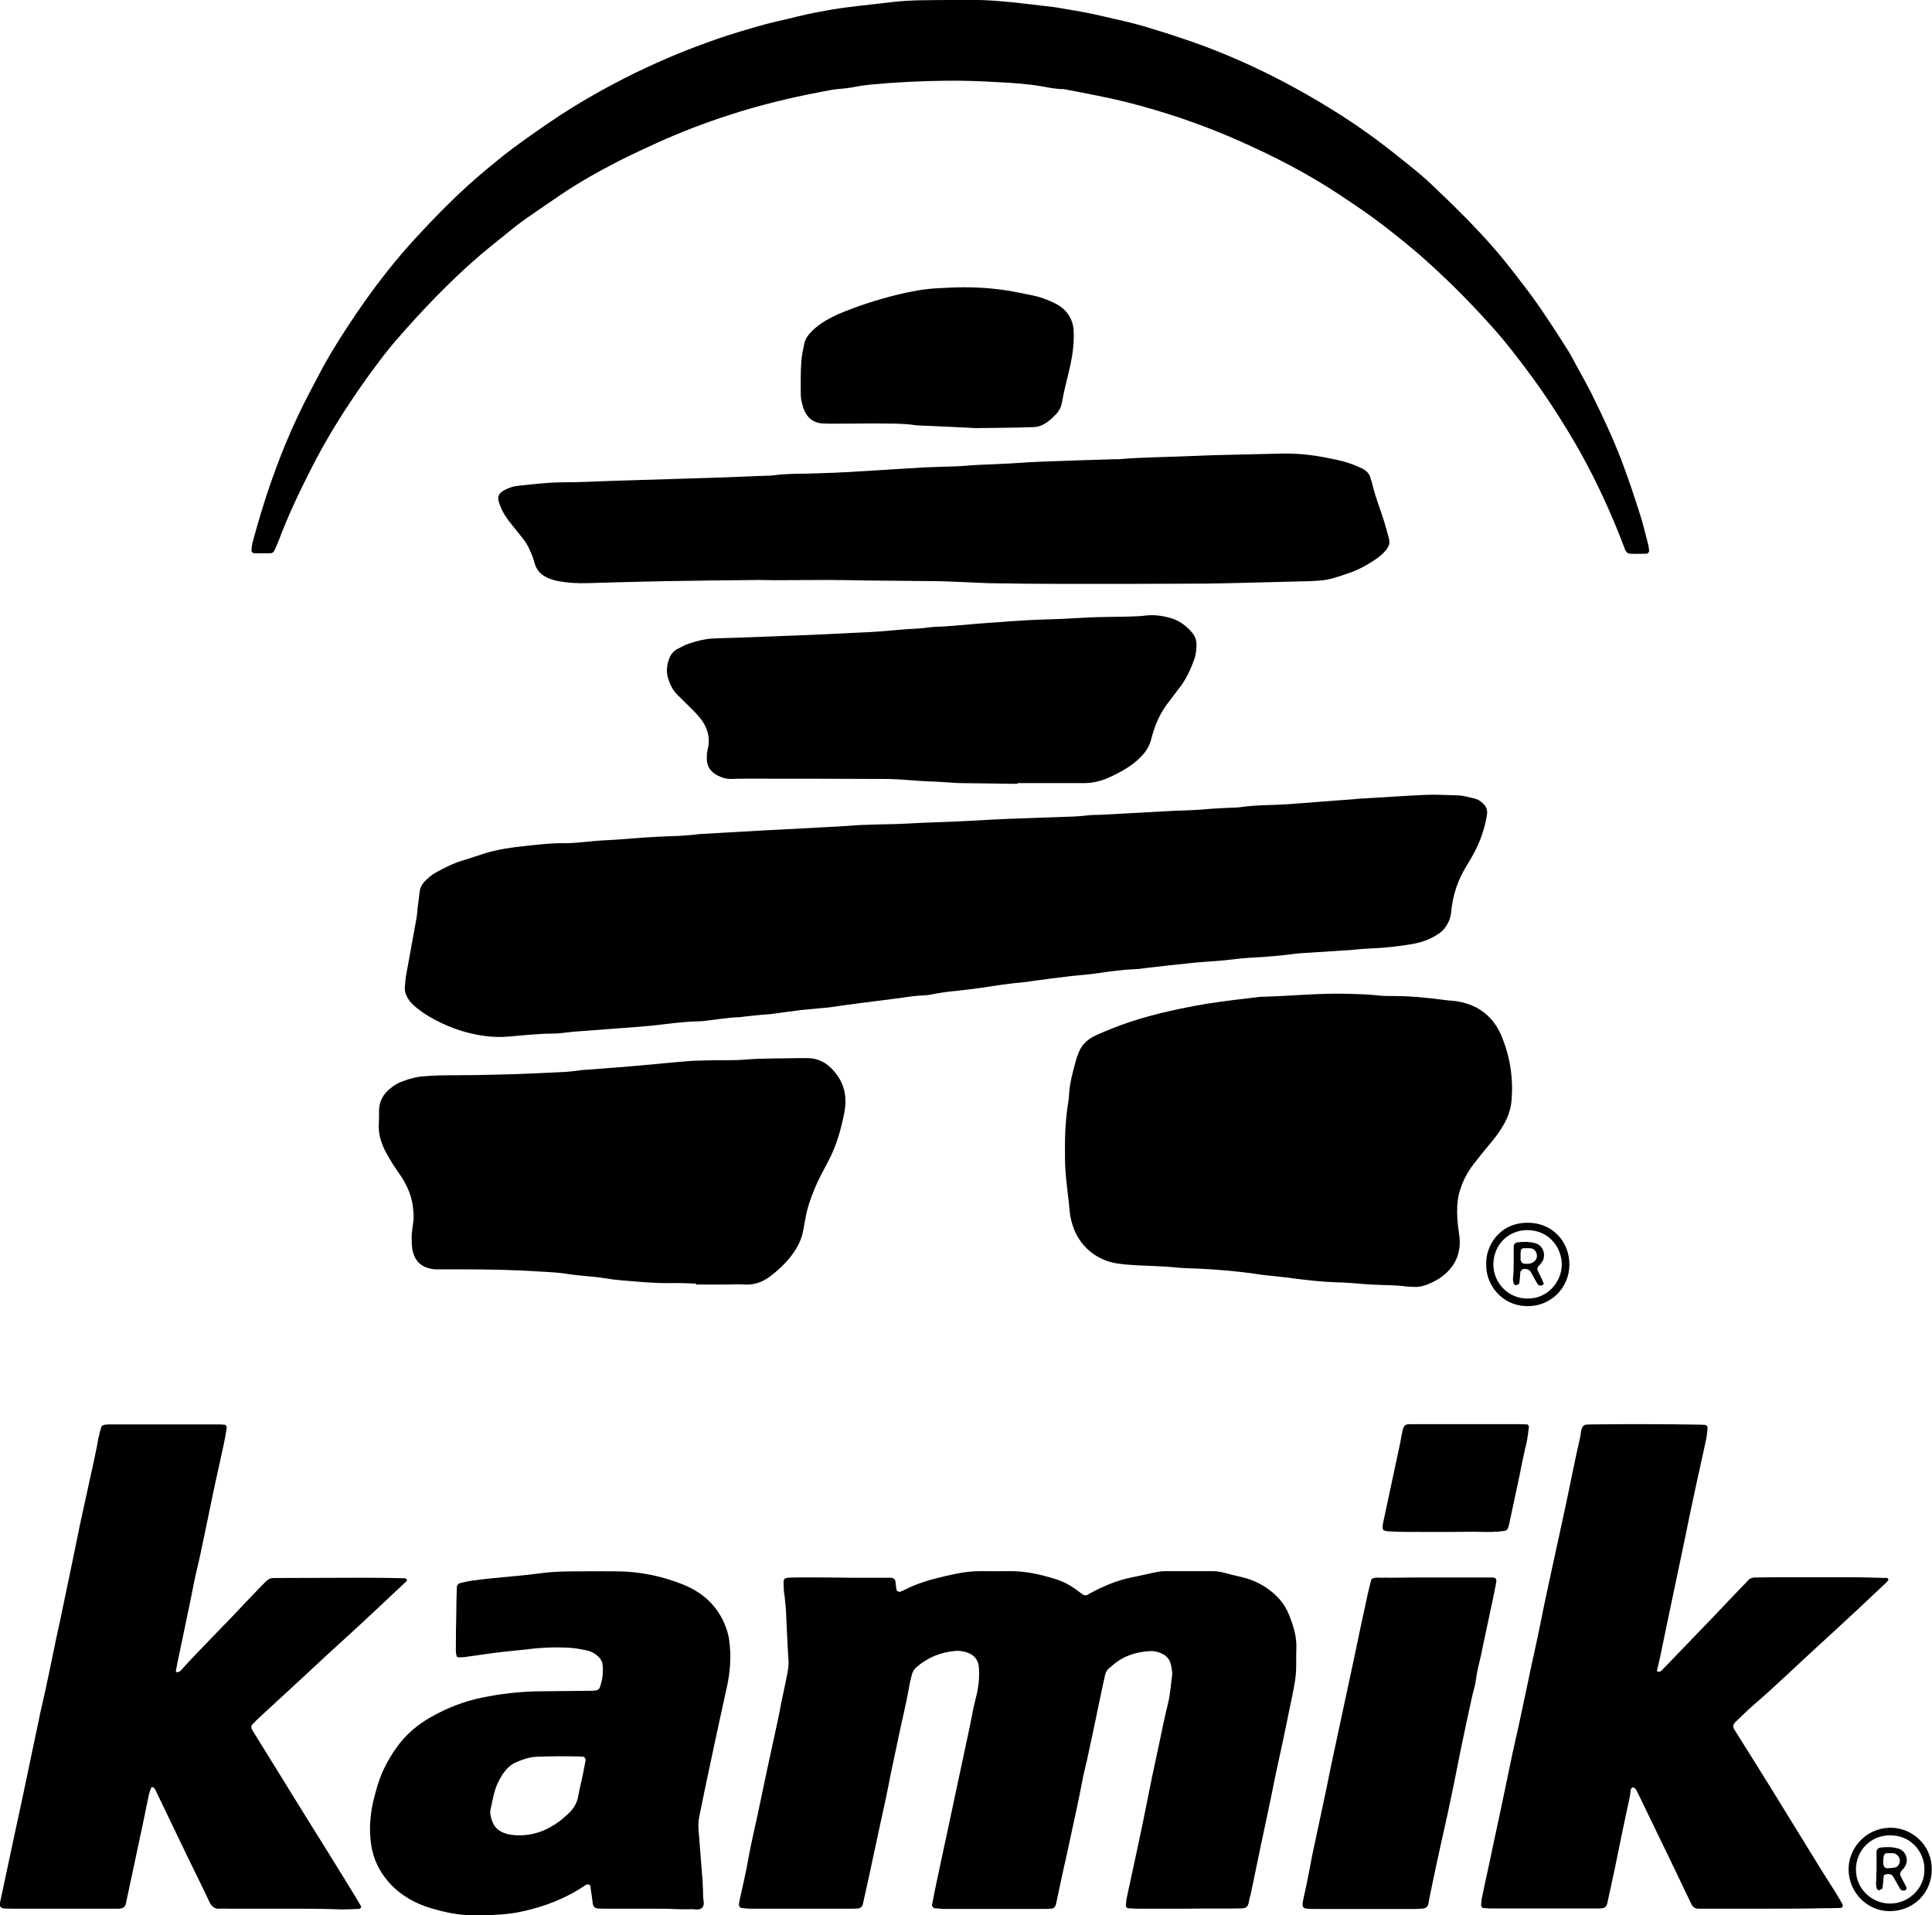
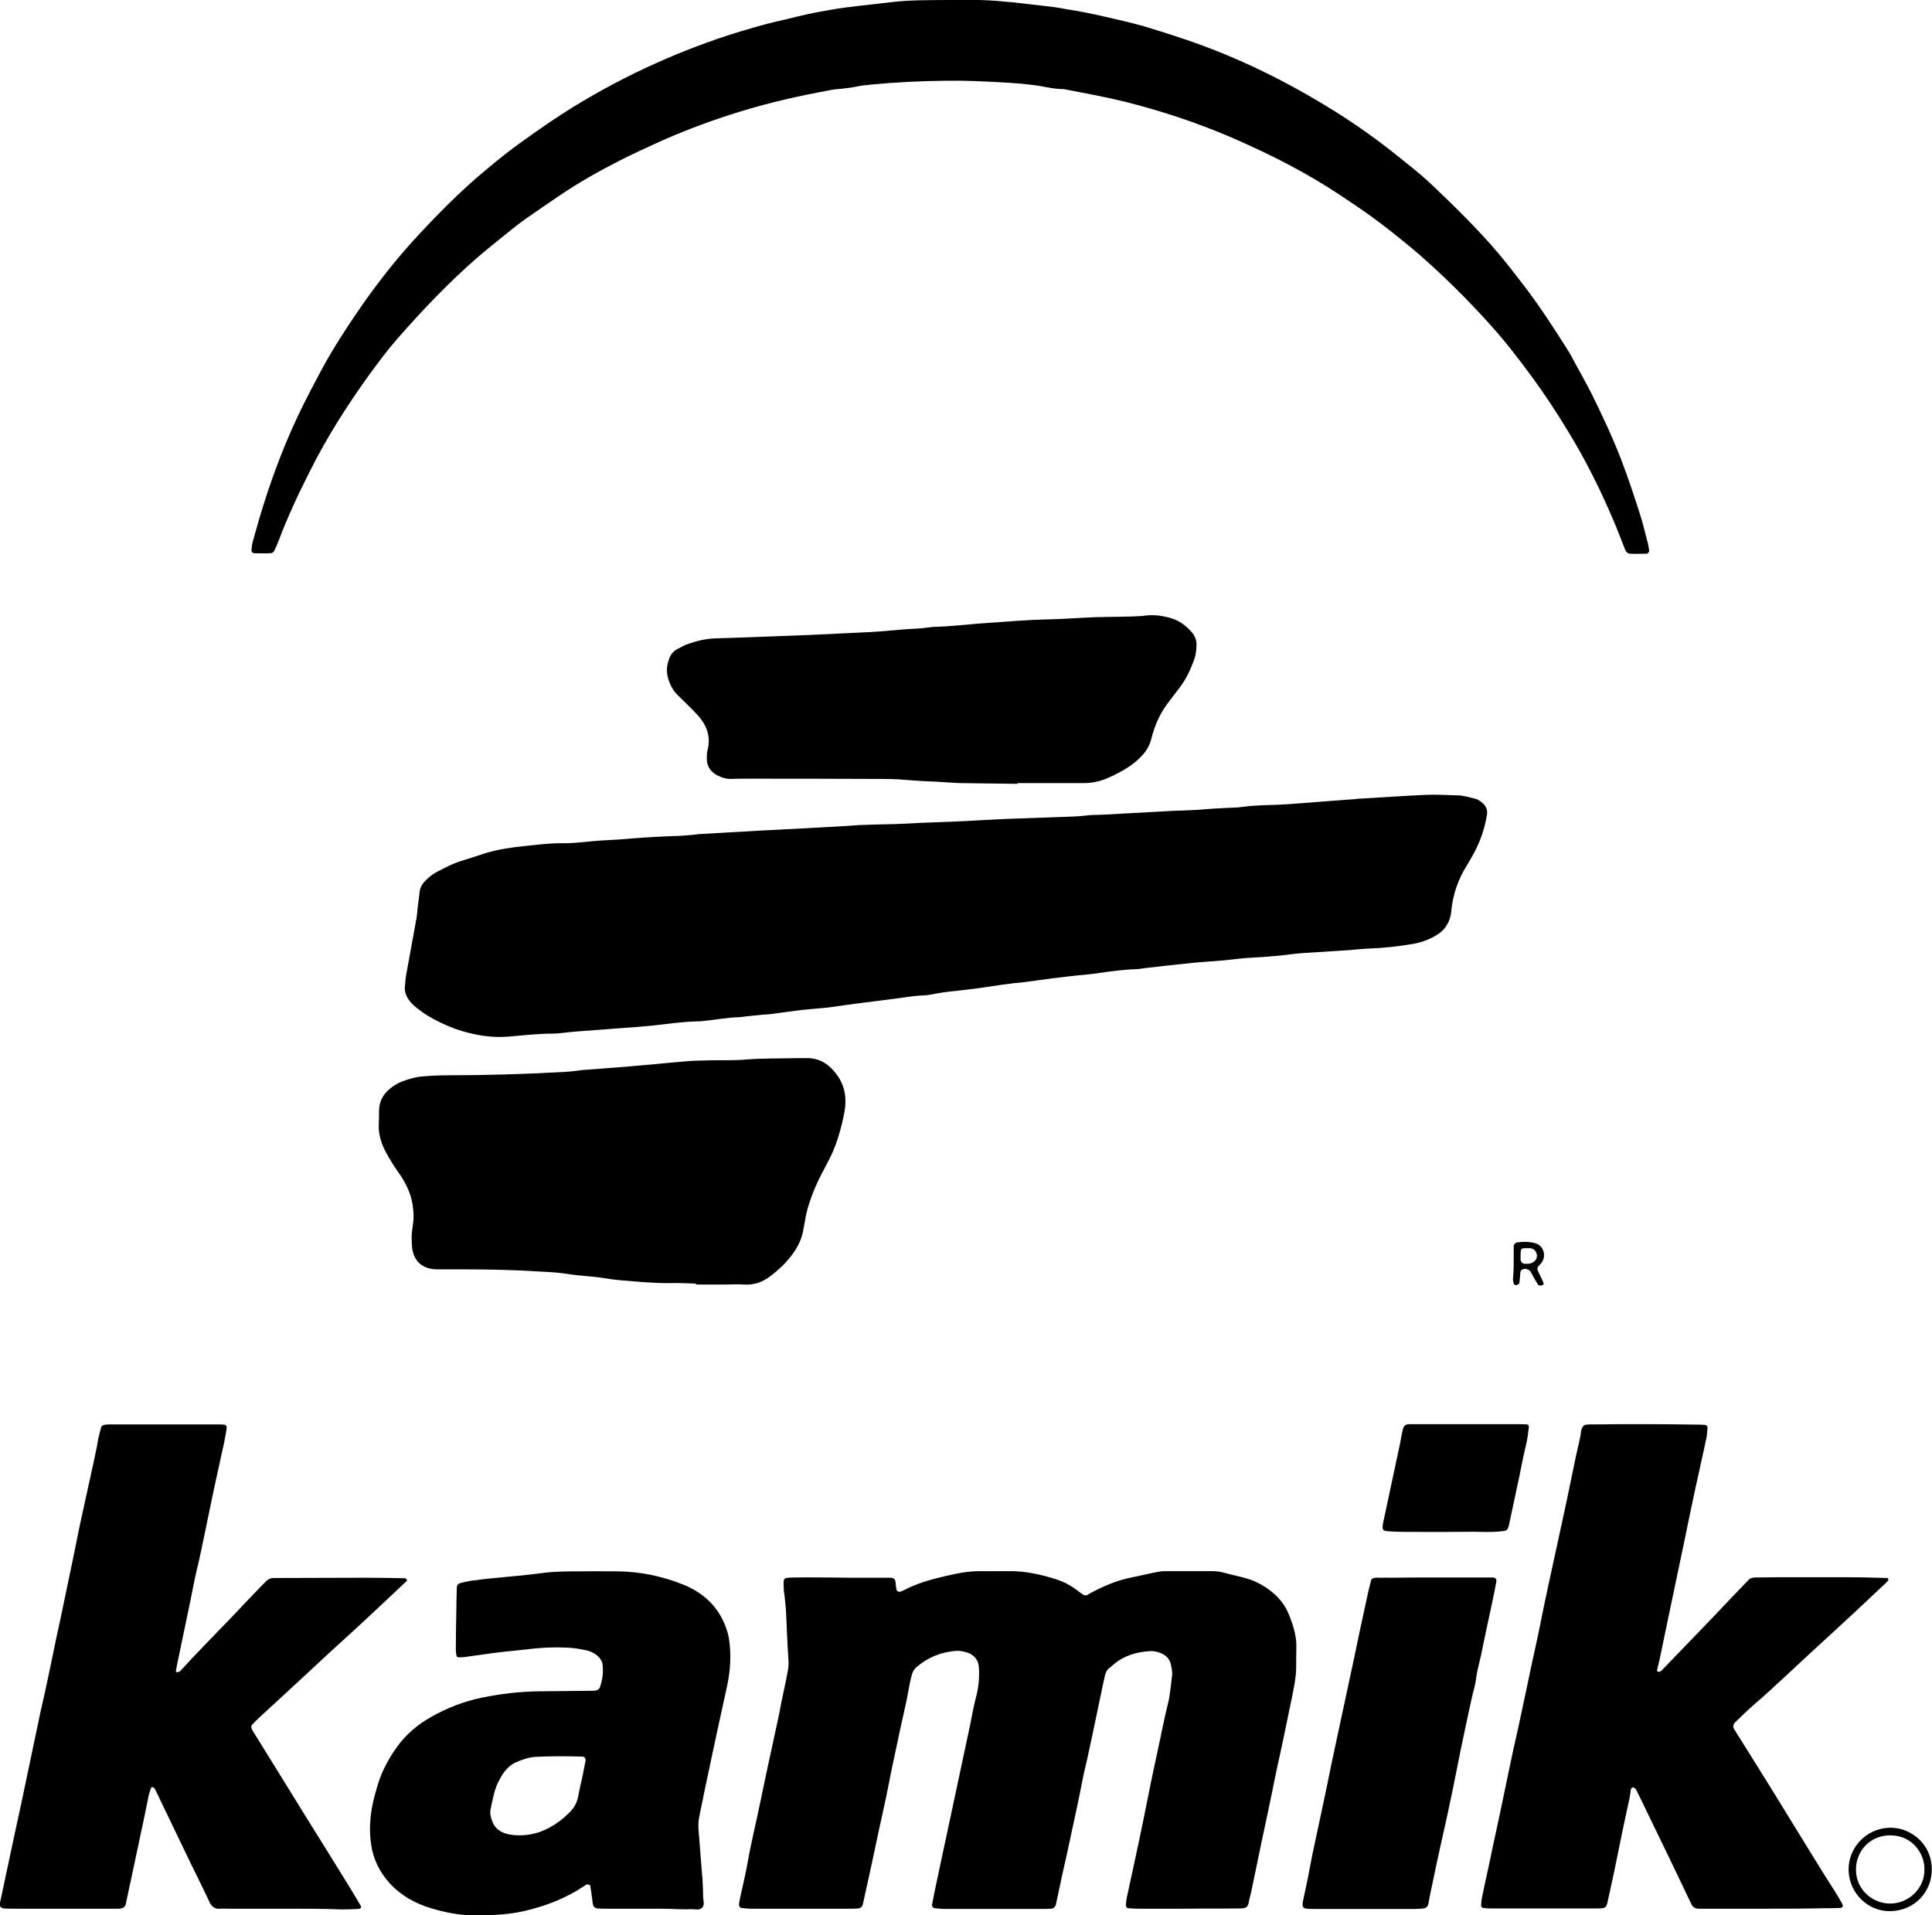
<svg xmlns="http://www.w3.org/2000/svg" version="1.1" id="Ebene_1" x="0px" y="0px" viewBox="0 0 787.5 780.6" style="enable-background:new 0 0 787.5 780.6;" xml:space="preserve">
  <g>
    <path d="M165.1,401.5c0.1-1.3,0.2-2.6,0.4-3.8c1.4-7.9,2.9-15.7,4.3-23.6c0.2-1.3,0.3-2.5,0.4-3.8c0.3-2.4,0.6-4.8,0.9-7.1   c0.2-1.5,0.9-2.7,1.9-3.8c1.4-1.5,3-2.9,4.9-3.9c3.4-1.8,6.8-3.6,10.5-4.7c3.4-1,6.7-2.2,10-3.2c4.9-1.4,10-2.2,15.1-2.7   c5.6-0.6,11.1-1.3,16.7-1.2c5,0,9.9-0.8,14.8-1.1c4.5-0.2,8.9-0.5,13.4-0.9c6.2-0.5,12.4-0.8,18.7-1c1.8-0.1,3.5-0.3,5.3-0.4   c0.8-0.1,1.6-0.2,2.4-0.3c8.1-0.5,16.3-0.9,24.4-1.4c6.4-0.3,12.8-0.7,19.2-1c4.3-0.2,8.6-0.5,12.9-0.7c3-0.2,6.1-0.4,9.1-0.6   c4.8-0.2,9.6-0.3,14.4-0.4c3.5-0.1,7-0.3,10.5-0.5c4.5-0.2,9-0.3,13.4-0.5c7.2-0.3,14.4-0.8,21.6-1.1c7.5-0.3,15-0.5,22.5-0.8   c3.4-0.1,6.7-0.2,10.1-0.6c2.1-0.3,4.2-0.2,6.2-0.3c9.1-0.5,18.2-1,27.3-1.5c3.2-0.2,6.4-0.2,9.6-0.4c2.9-0.1,5.7-0.4,8.6-0.6   c1.9-0.1,3.8-0.2,5.7-0.3c2.1-0.1,4.2-0.1,6.2-0.4c4.9-0.7,9.9-0.7,14.8-0.9c2.6-0.1,5.1-0.3,7.7-0.5c4.8-0.4,9.6-0.7,14.3-1.1   c2.7-0.2,5.4-0.4,8.1-0.6c0.6,0,1.3-0.1,1.9-0.2c9.3-0.5,18.5-1.2,27.8-1.6c4.3-0.2,8.6,0.1,12.9,0.2c2.4,0,4.7,0.8,7.1,1.3   c1.3,0.3,2.3,1,3.3,1.9c1.4,1.3,2,2.8,1.7,4.7c-0.9,5.6-2.7,10.8-5.4,15.8c-0.9,1.7-1.9,3.4-2.9,5c-3.6,5.8-5.7,12.1-6.3,18.9   c-0.2,2.1-0.9,4-2.1,5.8c-0.8,1.2-1.8,2.2-3,3c-3.1,2.1-6.5,3.4-10.2,4.1c-5.8,1-11.7,1.7-17.6,1.9c-2.2,0.1-4.5,0.3-6.7,0.5   c-0.8,0.1-1.6,0.2-2.4,0.2c-6.2,0.4-12.4,0.8-18.7,1.2c-3,0.2-6,0.7-9.1,1c-2.4,0.2-4.8,0.4-7.2,0.6c-3.8,0.2-7.6,0.4-11.5,0.9   c-5.4,0.7-10.8,0.9-16.2,1.4c-6.7,0.7-13.3,1.4-20,2.2c-1.1,0.1-2.2,0.4-3.3,0.4c-5.4,0.2-10.8,0.9-16.2,1.7   c-3.9,0.6-7.9,0.8-11.9,1.3c-4.4,0.5-8.9,1.1-13.3,1.7c-1.4,0.2-2.8,0.4-4.3,0.6c-5.9,0.5-11.7,1.4-17.6,2.3   c-3.5,0.5-7,0.9-10.5,1.3c-3.7,0.3-7.3,0.9-10.9,1.6c-0.6,0.1-1.3,0.2-1.9,0.2c-3.4,0.1-6.7,0.6-10,1.1c-5.2,0.7-10.5,1.3-15.7,2   c-4.1,0.5-8.2,1.1-12.4,1.7c-1.3,0.2-2.5,0.3-3.8,0.4c-2.9,0.3-5.7,0.5-8.6,0.8c-4,0.5-7.9,1.1-11.9,1.6c-1.3,0.2-2.6,0.2-3.8,0.3   c-2.2,0.2-4.5,0.5-6.7,0.7c-0.8,0.1-1.6,0.2-2.4,0.3c-4.8,0.1-9.5,1-14.3,1.5c-0.8,0.1-1.6,0.2-2.4,0.2c-6.6,0.1-13.1,1.1-19.6,1.8   c-4.6,0.4-9.2,0.8-13.9,1.1c-5.7,0.4-11.5,0.9-17.2,1.3c-1,0.1-1.9,0.2-2.9,0.3c-1.9,0.2-3.8,0.5-5.7,0.5c-6.1,0-12.1,0.7-18.2,1.2   c-3.2,0.3-6.4,0.2-9.6-0.2c-8.4-1.1-16.1-3.9-23.3-8.2c-1.5-0.9-2.9-1.9-4.3-3c-0.9-0.7-1.7-1.4-2.5-2.2   C165.9,406.8,164.6,404.5,165.1,401.5z" />
    <path d="M483.2,778c-6.4,0-12.8,0-19.2,0c-1.4,0-2.9-0.1-4.3-0.2c-0.3,0-0.8-0.7-0.8-1c0.1-1.3,0.2-2.5,0.5-3.8   c2.2-10.3,4.5-20.6,6.6-30.9c1.2-5.8,2.3-11.6,3.5-17.4c0.9-4.2,1.8-8.4,2.7-12.6c1.3-5.9,2.4-11.9,3.9-17.8   c0.9-3.6,1.1-7.3,1.6-10.9c0.3-1.6-0.1-3.2-0.4-4.8c-0.5-2.4-2-3.9-4.2-4.8c-1.3-0.5-2.7-0.9-4.2-0.8c-5.7,0.3-11,1.9-15.4,5.8   c-0.4,0.3-0.7,0.7-1.1,0.9c-1.1,0.8-1.7,1.9-2,3.2c-0.8,3.6-1.6,7.2-2.3,10.8c-0.3,1.2-0.5,2.5-0.8,3.8c-1.4,6.7-2.8,13.4-4.3,20.2   c-0.6,2.7-1.3,5.3-1.8,8c-1.4,7.5-3.1,15-4.7,22.5c-1.1,5.3-2.3,10.6-3.5,15.9c-0.8,3.6-1.5,7.2-2.3,10.8c-0.1,0.5-0.2,0.9-0.3,1.4   c-0.3,1-1,1.7-2,1.7c-1.3,0.1-2.6,0.1-3.8,0.1c-6.6,0-13.1,0-19.7,0c-6.6,0-13.1,0-19.7,0c-1.4,0-2.9-0.2-4.3-0.3   c-0.5,0-1.1-0.9-1-1.4c0.7-3.8,1.5-7.5,2.3-11.3c1.2-5.8,2.5-11.6,3.7-17.3c0.4-2,0.9-4.1,1.3-6.1c1.4-6.6,2.8-13.1,4.2-19.7   c1.1-5,2.1-10,3.2-15c0.7-3.1,1.3-6.3,1.9-9.4c0.4-2,0.9-4.1,1.4-6.1c1-3.9,1.4-7.9,1.1-11.9c-0.2-2.9-1.8-5-4.7-6   c-1.5-0.5-3.1-0.8-4.7-0.7c-6.1,0.5-11.5,2.7-16.1,6.7c-1,0.9-1.6,2-1.9,3.3c-0.5,1.9-0.9,3.7-1.2,5.6c-1.1,6.3-2.7,12.5-4,18.8   c-1.4,6.9-3,13.7-4.3,20.7c-1.1,5.8-2.5,11.6-3.7,17.3c-1.3,6.2-2.7,12.5-4,18.7c-0.9,4.1-1.8,8.1-2.7,12.2c-0.2,1-1,1.6-2,1.7   c-1.1,0.1-2.2,0.1-3.4,0.1c-13.4,0-26.9,0-40.3,0c-1.3,0-2.5-0.2-3.8-0.3c-0.5,0-1.1-0.9-1-1.4c0.1-0.8,0.2-1.6,0.4-2.4   c1.1-5,2.3-10,3.2-15c1.5-8.7,3.7-17.2,5.4-25.8c1.6-7.8,3.3-15.6,5-23.4c1.1-5.3,2.4-10.6,3.3-15.9c0.4-2,0.9-4.1,1.3-6.1   c0.5-2.2,0.9-4.4,1.3-6.6c0.4-1.9,0.4-3.8,0.2-5.7c-0.4-6.1-0.6-12.1-0.9-18.2c-0.1-2.2-0.4-4.5-0.6-6.7c-0.1-0.8-0.3-1.6-0.3-2.4   c-0.2-5.2-0.7-5,4.6-5.1c4.8-0.1,9.6,0,14.4,0c2.9,0,5.8,0.1,8.6,0.1c5.1,0,10.2,0,15.3,0c0.3,0,0.6,0,1,0c0.8,0.1,1.5,0.7,1.6,1.5   c0.1,1.1,0.2,2.2,0.4,3.3c0.1,0.6,0.9,1.1,1.5,0.9c0.4-0.2,0.9-0.3,1.3-0.5c5.4-2.9,11.2-4.5,17.2-5.9c1.4-0.3,2.8-0.6,4.2-0.9   c3.3-0.7,6.6-1.1,10-1.1c3.8,0.1,7.7,0,11.5,0c6.6-0.1,13,1.3,19.3,3.3c2.9,0.9,5.6,2.3,8.1,4.1c0.9,0.7,1.8,1.4,2.7,2   c0.7,0.5,1.4,0.7,2.2,0.2c0.3-0.2,0.6-0.3,0.8-0.5c5.4-2.9,10.9-5.3,16.9-6.5c3.6-0.7,7.2-1.6,10.8-2.3c1.1-0.2,2.2-0.3,3.3-0.3   c6.2,0,12.5,0,18.7,0c1.8,0,3.5,0.2,5.2,0.7c2.9,0.8,5.9,1.4,8.8,2.2c3.1,0.9,6,2.3,8.6,4.1c4,2.8,7.2,6.3,9,11   c1.7,4.3,3.1,8.7,2.9,13.5c-0.1,2.9,0,5.8-0.1,8.6c-0.1,3.7-0.9,7.3-1.6,10.9c-1,5-2.1,10-3.1,15c-1.3,6.4-2.8,12.8-4.1,19.2   c-1.7,8.6-3.6,17.2-5.4,25.8c-1.4,6.7-2.8,13.4-4.2,20.2c-0.2,0.9-0.5,1.8-0.7,2.8c-0.5,3.2-1.1,3.5-4.5,3.5   C498,778,490.6,777.9,483.2,778C483.2,777.9,483.2,778,483.2,778z" />
    <path d="M386.3,0c3.1,0,5.4,0,7.6,0c8-0.2,16,0.6,23.9,1.5c4,0.5,7.9,0.9,11.9,1.4c1.6,0.2,3.1,0.5,4.7,0.8   c5.2,0.8,10.4,1.8,15.5,3c5.6,1.3,11.2,2.5,16.7,4.1c5.7,1.7,11.3,3.5,16.9,5.4c21.5,7.3,41.6,17.3,60.8,29.3   c8.8,5.5,17.3,11.6,25.4,18.1c4.6,3.7,9.3,7.3,13.6,11.4c9.5,9,18.9,18.2,27.4,28.2c3.9,4.6,7.6,9.5,11.3,14.3   c5.9,7.8,11.2,16,16.4,24.2c0.7,1.1,1.4,2.2,2,3.3c2.7,5.1,5.6,10.1,8.2,15.2c4.4,8.9,8.6,17.8,12.2,27.1c3,7.9,5.7,16,8.2,24   c1,3.4,1.8,6.8,2.7,10.2c0.2,0.9,0.4,1.9,0.5,2.8c0.1,0.6-0.5,1.4-1,1.4c-2.2,0-4.5,0.1-6.7,0c-1,0-1.7-0.7-2.1-1.7   c-1.6-4-3.1-8.1-4.8-12c-5.3-12.5-11.4-24.7-18.5-36.3c-4.5-7.4-9.2-14.6-14.3-21.6c-5.6-7.6-11.3-15.1-17.7-22.1   c-8.9-9.9-18.3-19.2-28.3-28c-5-4.3-10.1-8.4-15.3-12.4c-5.6-4.3-11.4-8.2-17.3-12.1c-13.2-8.8-27.3-16-41.8-22.4   c-10.9-4.8-21.9-8.8-33.3-12.2c-8-2.4-16-4.4-24.2-6c-3.9-0.8-7.8-1.5-11.8-2.3c-0.6-0.1-1.3-0.3-1.9-0.3c-2.9,0-5.7-0.6-8.5-1.1   c-5.8-1-11.8-1.4-17.7-1.7c-7-0.4-14.1-0.7-21.1-0.6c-10.4,0.1-20.8,0.6-31.1,1.6c-1.9,0.2-3.8,0.4-5.7,0.8c-2.5,0.5-5,0.8-7.6,1   c-2.4,0.2-4.7,0.8-7.1,1.2c-12.6,2.4-25,5.4-37.2,9.4c-9.9,3.2-19.6,6.9-29.1,11.2c-5.2,2.4-10.5,4.8-15.6,7.4   c-8.4,4.3-16.6,8.9-24.4,14.2c-4.5,3.1-9,6.1-13.4,9.2c-3,2.1-5.9,4.4-8.7,6.7c-3.7,3-7.5,6-11.1,9.1c-12,10.4-22.9,21.9-33.3,33.8   c-4,4.6-7.6,9.5-11.2,14.4c-9,12.5-17.2,25.4-24.1,39.2c-4.6,9.1-9,18.4-12.6,28c-0.6,1.5-1.2,3-1.9,4.4c-0.3,0.6-0.9,1-1.5,1   c-2.2,0.1-4.5,0-6.7,0c-0.6,0-1.2-0.7-1.1-1.3c0.1-1.1,0.2-2.2,0.5-3.3c1.9-6.9,3.9-13.8,6.2-20.7c2.2-6.5,4.6-13,7.2-19.3   c3.1-7.5,6.6-14.9,10.4-22.1c2.7-5.1,5.3-10.2,8.3-15.2c4.2-7,8.7-13.8,13.4-20.5c6.3-8.9,13-17.4,20.4-25.5   C178,87.7,187.5,78,198,69.3c5-4.2,10.1-8.3,15.5-12.1c6.6-4.7,13.3-9.4,20.3-13.7c10.8-6.6,21.9-12.5,33.5-17.7   c5.3-2.4,10.6-4.6,15.9-6.6c6.3-2.4,12.6-4.6,19-6.5c3.4-1,6.7-2,10.1-2.9c2.8-0.7,5.6-1.4,8.4-2c2.8-0.7,5.6-1.4,8.4-2   c3.1-0.7,6.3-1.2,9.4-1.8c8.2-1.4,16.5-2.1,24.7-3.1C371.2-0.1,379.2,0.1,386.3,0z" />
-     <path d="M434.1,469.4c-0.1-7.3,0.3-14,1.4-20.6c0.1-0.6,0.2-1.3,0.2-1.9c0.2-5.3,1.7-10.4,3.1-15.5c0.1-0.5,0.4-0.9,0.5-1.3   c1.2-4,3.9-6.5,7.6-8.2c4.5-2,9.1-3.8,13.8-5.4c10.1-3.3,20.4-5.5,30.8-7.3c7.4-1.2,14.9-2,22.3-2.9c0.2,0,0.3,0,0.5,0   c12-0.3,23.9-1.6,35.9-1.2c3.7,0.1,7.3,0.2,11,0.6c2.5,0.3,5.1,0.3,7.7,0.3c6.4,0,12.8,0.7,19.1,1.5c1.3,0.2,2.5,0.3,3.8,0.4   c0.8,0.1,1.6,0.1,2.4,0.3c8.7,1.5,14.8,6.4,18.1,14.7c3.3,8.3,4.6,16.9,3.8,25.8c-0.3,3.5-1.5,6.9-3.3,9.9   c-1.5,2.6-3.3,5.1-5.3,7.4c-2.3,2.8-4.7,5.7-6.9,8.6c-2.9,3.7-4.9,7.9-6,12.4c-0.3,1.4-0.5,2.8-0.6,4.3c-0.2,3.8,0.1,7.6,0.7,11.4   c1.3,7.9-1.5,14.1-8.2,18.5c-1.1,0.7-2.2,1.3-3.4,1.8c-2.3,1.1-4.8,1.8-7.4,1.5c-0.8-0.1-1.6,0-2.4-0.1c-4.6-0.7-9.3-0.5-13.9-0.8   c-2.7-0.1-5.4-0.4-8.1-0.6c-2.1-0.1-4.1-0.3-6.2-0.3c-6.2-0.2-12.4-0.9-18.6-1.7c-3.5-0.5-7-0.8-10.5-1.2c-1.3-0.1-2.5-0.3-3.8-0.5   c-1.7-0.2-3.5-0.5-5.2-0.7c-7.9-0.9-15.9-1.5-23.9-1.7c-2.6-0.1-5.1-0.4-7.6-0.6c-2.1-0.1-4.1-0.2-6.2-0.3c-4.6-0.2-9.3-0.3-13.9-1   c-8-1.2-14.6-6.4-17.6-13.9c-0.9-2.4-1.6-4.9-1.8-7.4c-0.3-3.7-0.8-7.3-1.2-11C434.3,478.4,434,473.6,434.1,469.4z" />
    <path d="M117.3,778c-8.2,0-16.3,0-24.5,0c-1,0-1.9-0.1-2.9,0c-2.2,0.2-3.5-0.6-4.5-2.7c-2.7-5.8-5.6-11.5-8.4-17.3   c-4.6-9.5-9.1-19-13.7-28.5c-0.2-0.4-0.5-0.8-0.9-1c-0.2-0.1-0.8,0-0.8,0.2c-0.4,1-0.7,2.1-1,3.2c-1.3,6.4-2.6,12.8-4,19.2   c-1.7,8-3.4,15.9-5.1,23.9c-0.1,0.6-0.2,1.3-0.5,1.8c-0.2,0.4-0.6,0.7-1,0.9c-0.4,0.2-0.9,0.2-1.4,0.3c-1.1,0-2.2,0-3.4,0   c-13.3,0-26.6,0-39.8,0c-1.3,0-2.6,0-3.8-0.1c-1.3-0.1-1.9-0.9-1.6-2.3c0-0.2,0-0.3,0.1-0.5c2-9.5,4.1-19.1,6.1-28.6   c1.6-7.3,3.2-14.7,4.7-22c1.9-8.9,3.7-17.8,5.6-26.7c0.6-2.8,1.3-5.6,1.9-8.4c1.6-7.3,3.1-14.7,4.6-22c1.1-5,2.2-10,3.2-15   c2.2-10.3,4.3-20.7,6.4-31c1.4-6.4,2.8-12.8,4.2-19.2c1-4.4,1.9-8.7,2.8-13.1c0.2-1.1,0.3-2.2,0.6-3.3c0.3-1.4,0.7-2.8,1.1-4.2   c0.1-0.4,0.7-0.7,1.1-0.8c0.9-0.2,1.9-0.2,2.9-0.2c14.7,0,29.4,0,44.2,0c0.6,0,1.3,0.1,1.9,0.1c0.6,0,1.1,0.7,1,1.4   c-0.3,1.9-0.6,3.8-1,5.7c-1.4,6.4-2.8,12.8-4.2,19.2c-1.3,6.1-2.5,12.2-3.8,18.3c-1.1,5.2-2.1,10.3-3.4,15.5   c-0.9,3.9-1.6,7.8-2.4,11.7c-1.6,7.7-3.2,15.3-4.8,23c-0.4,1.9-0.8,3.7-1.1,5.6c-0.1,0.3,0.3,0.6,0.7,0.5c0.4-0.1,0.9-0.3,1.2-0.6   c1.5-1.6,3-3.3,4.5-4.9c5.4-5.7,10.9-11.3,16.3-16.9c4-4.2,7.9-8.4,11.9-12.5c3.8-3.8,3-3.5,8.3-3.5c11.5,0,23-0.1,34.5-0.1   c5.3,0,10.6,0.1,15.8,0.2c0.3,0,0.6,0.2,0.8,0.4c0.3,0.3,0.2,0.6-0.1,0.9c-0.5,0.4-0.9,0.9-1.4,1.3c-8.2,7.7-16.3,15.4-24.6,22.9   c-7,6.3-13.8,12.8-20.8,19.2c-4.2,3.9-8.5,7.8-12.7,11.7c-1.2,1.1-2.3,2.2-3.4,3.4c-0.3,0.3-0.3,0.9-0.2,1.3   c0.2,0.6,0.5,1.1,0.9,1.7c7.4,12,14.8,23.9,22.2,35.9c5.6,9,11.2,17.9,16.7,26.9c1.7,2.7,3.3,5.5,4.9,8.2c0.1,0.1-0.1,0.6-0.4,0.8   c-0.2,0.2-0.6,0.2-0.9,0.2c-2.2,0.1-4.5,0.2-6.7,0.2C132.1,778,124.7,778,117.3,778C117.3,778,117.3,778,117.3,778z" />
    <path d="M720.7,778c-8.6,0-17.3,0-25.9,0c-0.8,0-1.6,0-2.4,0c-1.4,0-2.4-0.6-3-1.9c-3-6.2-5.9-12.4-8.9-18.6   c-3.2-6.6-6.4-13.2-9.6-19.8c-1.3-2.7-2.6-5.5-4-8.2c-0.2-0.4-0.6-0.7-1-0.9c-0.2-0.1-0.6,0-0.8,0.2c-0.2,0.2-0.4,0.5-0.4,0.8   c-0.2,2.1-0.6,4.1-1.1,6.1c-1.5,7-3,14.1-4.4,21.1c-1.2,6.1-2.6,12.2-3.9,18.3c-0.1,0.6-0.3,1.3-0.6,1.8c-0.2,0.4-0.7,0.7-1.1,0.8   c-0.8,0.2-1.6,0.2-2.4,0.2c-14.6,0-29.1,0-43.7,0c-1,0-1.9-0.1-2.9-0.2c-0.4,0-0.9-0.6-0.9-1c0.1-0.8,0.1-1.6,0.2-2.4   c1-4.8,2-9.7,3.1-14.5c1.1-5.3,2.2-10.6,3.4-16c0.4-1.9,0.8-3.7,1.2-5.6c1.6-7.7,3.2-15.3,4.8-23c0.9-4.2,1.9-8.4,2.8-12.6   c1.2-5.8,2.5-11.6,3.7-17.4c1.5-7.5,3.3-15,4.8-22.5c1.1-5.5,2.2-11,3.4-16.4c0.2-0.8,0.3-1.6,0.5-2.3c2.2-10.1,4.4-20.3,6.6-30.4   c1.4-6.7,2.8-13.5,4.2-20.2c0.7-3.4,1.7-6.8,2.1-10.3c0.1-0.5,0.3-0.9,0.5-1.3c0.3-0.6,0.8-1,1.5-1.1c1.1-0.1,2.2-0.1,3.4-0.1   c6.9-0.1,13.8-0.1,20.6-0.1c7.5,0,15,0.1,22.6,0.2c0.6,0,1.3,0.1,1.9,0.1c0.6,0.1,1.1,0.6,1,1.3c-0.1,1.3-0.2,2.6-0.4,3.8   c-1.5,7.2-3.2,14.4-4.7,21.5c-1.5,6.9-2.9,13.8-4.3,20.6c-2.2,10.6-4.5,21.3-6.7,31.9c-1.1,5.5-2.3,10.9-3.4,16.4   c-0.3,1.5-0.8,3.1-1.1,4.6c0,0.1,0.1,0.4,0.2,0.4c0.3,0.1,0.6,0.2,0.9,0.1c0.3-0.1,0.6-0.3,0.8-0.5c7.1-7.4,14.2-14.7,21.3-22.1   c4-4.2,7.9-8.4,11.9-12.5c0.7-0.7,1.4-1.4,2-2.1c0.8-0.9,1.8-1.2,3-1.2c2.9,0,5.8-0.1,8.6-0.1c10.1,0,20.2,0,30.2,0   c5,0,9.9,0.2,14.9,0.3c0.1,0,0.3,0.1,0.4,0.2c0.1,0.3,0.2,0.7,0,0.8c-0.4,0.5-0.8,1-1.3,1.4c-3.8,3.6-7.7,7.2-11.5,10.8   c-5.2,4.8-10.3,9.6-15.5,14.3c-9,8.2-17.7,16.7-26.9,24.6c-2.4,2.1-4.7,4.4-7,6.6c-1,1-1.2,1.9-0.5,3c4.8,7.7,9.7,15.4,14.5,23.2   c5.9,9.5,11.7,19.1,17.6,28.6c2.9,4.8,5.9,9.5,8.9,14.2c1,1.6,2,3.3,2.9,4.9c0.7,1.2,0.3,1.9-0.9,1.9c-2.1,0.1-4.2,0.1-6.2,0.1   C735.8,778,728.2,778,720.7,778z" />
-     <path d="M383.5,236.9c-9.6-0.1-20.4-0.2-31.1-0.3c-5.1-0.1-10.2-0.2-15.3-0.2c-7.2,0-14.4,0.1-21.6,0.1c-1.9,0-3.8-0.1-5.8-0.1   c-13.1,0.1-26.2,0.3-39.3,0.5c-10.4,0.2-20.8,0.5-31.2,0.8c-3.9,0.1-7.7-0.1-11.5-0.8c-1.4-0.2-2.8-0.7-4.1-1.2   c-3-1.2-5-3.3-5.8-6.5c-0.4-1.7-1.1-3.3-1.8-4.9c-0.9-2.1-2.1-3.9-3.6-5.7c-1.7-2.1-3.4-4.2-5.1-6.4c-1.8-2.4-3.3-5.1-4.1-8.1   c-0.3-1.2-0.1-2.7,1.4-3.7c2-1.3,4.3-2.2,6.7-2.4c6-0.6,12-1.4,18.2-1.4c7.8,0,15.7-0.5,23.5-0.7c12.9-0.4,25.9-0.8,38.8-1.2   c7-0.2,14.1-0.6,21.1-0.8c0.6,0,1.3,0,1.9-0.1c6.4-0.9,12.8-0.6,19.2-0.9c4-0.1,8-0.3,12-0.5c6.5-0.4,13.1-0.8,19.6-1.2   c3.8-0.2,7.7-0.5,11.5-0.7c2.9-0.1,5.8-0.2,8.6-0.3c2.4-0.1,4.8-0.1,7.2-0.3c4.9-0.5,9.9-0.5,14.8-0.8c5.4-0.2,10.8-0.7,16.3-0.9   c9.9-0.4,19.8-0.7,29.7-1c0.6,0,1.3,0,1.9,0c10.7-0.9,21.4-0.9,32.1-1.4c4.2-0.2,8.3-0.3,12.5-0.4c7.2-0.2,14.4-0.3,21.6-0.5   c6.7-0.2,13.4,0.5,20,1.9c1.6,0.3,3.1,0.6,4.7,1c3.1,0.8,6.1,1.8,9,3.3c1.6,0.9,2.8,2.1,3.2,4c0.2,0.8,0.5,1.5,0.7,2.3   c1.2,5.3,3.3,10.3,4.9,15.5c0.7,2.3,1.3,4.6,1.9,6.9c0.4,1.5-0.1,2.8-1,4.1c-1.1,1.4-2.4,2.6-3.8,3.6c-3.7,2.6-7.6,4.8-11.9,6.2   c-3.6,1.2-7.2,2.6-11.1,2.9c-1.8,0.1-3.5,0.3-5.3,0.3c-7.8,0.2-15.7,0.4-23.5,0.6c-7.8,0.2-15.7,0.4-23.5,0.4   c-17.1,0.1-34.2,0.1-51.3,0.1c-10.7,0-21.4-0.1-32.1-0.3C396.7,237.4,390.6,237.2,383.5,236.9z" />
    <path d="M283.6,523.2c-3.5-0.1-7-0.3-10.5-0.2c-6.6,0.1-13.1-0.6-19.6-1.1c-2.4-0.2-4.8-0.5-7.1-0.9c-4.9-0.8-9.9-0.9-14.8-1.7   c-3.8-0.6-7.6-0.8-11.5-1c-10.5-0.7-21.1-0.9-31.6-0.9c-3.5,0-7,0-10.6,0c-1.1,0-2.2-0.2-3.3-0.5c-3.8-1.1-5.8-3.8-6.5-7.5   c-0.3-1.9-0.3-3.8-0.3-5.7c0.1-1.8,0.4-3.5,0.6-5.2c0.3-1.9,0.2-3.8,0-5.7c-0.4-4.9-2.3-9.3-4.9-13.3c-1.1-1.7-2.4-3.4-3.5-5.2   c-1.2-1.9-2.3-3.8-3.3-5.8c-1.5-3.2-2.5-6.6-2.3-10.2c0.1-1.9,0.1-3.8,0.1-5.8c0.1-3.6,1.7-6.5,4.4-8.7c1.3-1.1,2.9-2.1,4.5-2.8   c2.7-1,5.4-1.9,8.3-2.2c3.5-0.3,7-0.5,10.5-0.5c16.1,0,32.3-0.5,48.4-1.4c1.9-0.1,3.8-0.4,5.7-0.6c0.6-0.1,1.3-0.2,1.9-0.2   c5.3-0.4,10.5-0.8,15.8-1.2c3.8-0.3,7.6-0.7,11.5-1c5.1-0.5,10.2-1,15.3-1.4c2.9-0.2,5.7-0.2,8.6-0.3c4.8-0.1,9.6,0.1,14.4-0.3   c7-0.6,14.1-0.4,21.1-0.6c1.3,0,2.6,0,3.8,0c5.5-0.1,9.4,2.6,12.5,6.9c3.3,4.6,4,9.7,3,15.1c-1.4,7.2-3.4,14.3-7,20.8   c-1.8,3.4-3.6,6.7-5.1,10.3c-1.7,4.1-3.2,8.4-3.9,12.8c-0.2,1.3-0.5,2.5-0.7,3.8c-0.6,3.9-2.3,7.3-4.6,10.4c-2.6,3.5-5.7,6.4-9.2,9   c-3.1,2.3-6.4,3.4-10.3,3.2c-2.7-0.2-5.4,0-8.1,0c-3.8,0-7.7,0-11.5,0C283.6,523.3,283.6,523.2,283.6,523.2z" />
    <path d="M264.9,778c-5.9,0-11.8,0-17.8,0c-1.1,0-2.2,0-3.4-0.1c-1.3-0.1-1.9-0.7-2.1-2.1c-0.3-2.4-0.6-4.7-1-7.1   c0-0.3-0.8-0.7-1.2-0.6c-0.1,0.1-0.3,0.1-0.5,0.1c-0.1,0.1-0.3,0.2-0.4,0.3c-7.8,5.3-16.4,8.6-25.5,10.6   c-6.8,1.5-13.6,1.6-20.5,1.6c-5.7-0.1-11.1-1.2-16.5-2.8c-6.5-1.9-12.4-5.1-17.1-10.2c-4.1-4.5-6.7-9.7-7.6-15.7   c-0.9-5.9-0.5-11.8,0.8-17.6c1.1-4.5,2.3-9,4.3-13.2c1.5-3.2,3.3-6.2,5.4-9.1c3.7-5.2,8.5-9.2,14-12.3c6.4-3.6,13.2-6.3,20.5-7.8   c7.7-1.6,15.5-2.5,23.3-2.6c6.4-0.1,12.8-0.1,19.2-0.2c1.3,0,2.6,0,3.8-0.1c0.8-0.1,1.6-0.5,1.9-1.3c1.1-3.1,1.5-6.2,1.1-9.4   c-0.1-1-0.6-1.8-1.2-2.6c-1.4-1.6-3.2-2.6-5.3-3.1c-2-0.4-4.1-0.8-6.1-1c-6.1-0.4-12.1-0.2-18.2,0.6c-4.6,0.5-9.2,0.9-13.8,1.5   c-3.8,0.5-7.6,1.1-11.4,1.6c-0.9,0.1-1.9,0.2-2.9,0.1c-0.2,0-0.6-0.3-0.6-0.6c-0.2-0.8-0.3-1.6-0.3-2.3c0-5.3,0.1-10.6,0.2-15.8   c0-3.2,0.1-6.4,0.2-9.6c0-1.1,0.6-1.8,1.7-2c1.2-0.3,2.5-0.6,3.7-0.8c2.7-0.4,5.4-0.7,8.1-1c6.8-0.7,13.7-1.2,20.5-2.1   c5.6-0.8,11.2-0.8,16.8-0.8c5-0.1,9.9,0,14.9,0c9.2,0.1,18.1,2,26.6,5.4c8.9,3.6,15.2,9.9,18,19.3c0.3,1.1,0.6,2.2,0.7,3.3   c0.9,6.2,0.5,12.4-0.8,18.6c-2.2,10-4.4,20-6.5,30c-1.7,7.8-3.3,15.6-4.9,23.5c-0.3,1.6-0.4,3.2-0.3,4.8c0.5,6.4,1,12.8,1.5,19.1   c0.1,1,0.2,1.9,0.2,2.9c0.1,1.8,0.2,3.5,0.2,5.3c-0.1,1.7,0.9,3.7-0.5,5c-1.2,1.1-3.1,0.4-4.6,0.5c-1.8,0.1-3.5,0-5.3,0   C272.6,778,268.8,778,264.9,778z M211.7,748.1c4.2,0,8.2-1,12-3c3-1.6,5.7-3.6,8.1-6c2-1.9,3.4-4.1,3.9-7c0.5-3,1.3-5.9,1.9-8.9   c0.4-1.9,0.7-3.8,1.1-5.6c0.1-0.8-0.5-1.6-1.3-1.6c-6.4-0.2-12.8-0.2-19.2,0.1c-2.7,0.2-5.3,1.1-7.8,2.2c-1.9,0.8-3.5,2.2-4.8,3.9   c-0.8,1-1.4,2.1-2,3.2c-2.1,3.7-2.7,7.8-3.6,11.9c-0.4,1.7,0,3.5,0.7,5.2c0.8,2.1,2.2,3.5,4.2,4.4   C206.9,747.8,209.3,748.1,211.7,748.1z" />
    <path d="M414.8,319.5c-7.7-0.1-15.3-0.2-23-0.3c-1.9,0-3.8-0.2-5.7-0.3c-1.6-0.1-3.2-0.2-4.8-0.3c-4-0.1-8-0.4-12-0.7   c-4.1-0.4-8.3-0.4-12.5-0.4c-17.7-0.1-35.5-0.1-53.2-0.1c-1.8,0-3.5,0-5.3,0.1c-2.1,0.1-4.1-0.5-6-1.5c-2.6-1.4-4.1-3.5-4.2-6.5   c0-1.3,0-2.6,0.3-3.8c1.5-5.7-0.5-10.4-4.3-14.5c-2.5-2.7-5.2-5.2-7.8-7.8c-2-1.9-3.2-4.3-4-7c-0.8-2.7-0.5-5.4,0.5-8   c0.6-1.7,1.8-3.1,3.4-3.9c1.5-0.8,3.1-1.7,4.8-2.2c3.5-1.2,7-2,10.8-2.1c11.2-0.3,22.4-0.8,33.5-1.2c8.6-0.3,17.2-0.8,25.9-1.2   c2.4-0.1,4.8-0.2,7.2-0.4c2.4-0.2,4.8-0.4,7.2-0.6c1.1-0.1,2.2-0.2,3.3-0.3c3.4-0.2,6.7-0.3,10-0.8c2.2-0.3,4.5-0.2,6.7-0.4   c2.5-0.2,5.1-0.4,7.6-0.6c3.2-0.3,6.4-0.6,9.6-0.8c7.7-0.5,15.3-1.2,23-1.4c5.3-0.1,10.5-0.4,15.8-0.7c6.4-0.4,12.8-0.3,19.2-0.5   c2.1-0.1,4.2-0.1,6.2-0.4c3.6-0.4,7,0.1,10.4,1.1c3.3,1,6,3,8.2,5.5c1.5,1.6,2.2,3.5,2.1,5.7c-0.1,1.8-0.2,3.5-0.8,5.2   c-1.6,4.6-3.6,8.9-6.7,12.7c-1.2,1.5-2.3,3.1-3.5,4.6c-3.7,4.6-6,9.8-7.4,15.4c-0.7,2.8-2,5-3.9,7c-3.3,3.6-7.5,6-11.8,8.1   c-3,1.5-6.2,2.6-9.6,2.9c-0.8,0.1-1.6,0.1-2.4,0.1c-9,0-17.9,0-26.9,0C414.8,319.4,414.8,319.4,414.8,319.5z" />
    <path d="M584.8,643c7.2,0,14.4,0,21.6,0c0.6,0,1.3,0,1.9,0c1.3,0,1.8,0.6,1.6,1.8c-0.5,2.7-1,5.3-1.6,8c-1.2,5.6-2.4,11.2-3.6,16.9   c-0.5,2.3-0.9,4.7-1.5,7c-0.6,2.6-1.3,5.3-1.6,8c-0.3,2.4-1.1,4.7-1.6,7c-1.6,7.3-3.2,14.7-4.7,22c-1.4,6.9-2.7,13.8-4.2,20.7   c-1.2,5.9-2.6,11.9-3.9,17.8c-1.3,5.8-2.5,11.6-3.7,17.3c-0.5,2.2-0.9,4.4-1.3,6.6c-0.2,1-1,1.7-2,1.8c-1.1,0.1-2.2,0.2-3.3,0.2   c-13.8,0-27.5,0-41.3,0c-5.1,0-5.2-0.2-4.1-5.1c1.3-5.6,2.3-11.3,3.4-16.9c1.3-6.1,2.6-12.2,3.9-18.3c1.3-5.9,2.5-11.9,3.7-17.8   c0.1-0.5,0.2-0.9,0.3-1.4c1.8-8.3,3.5-16.6,5.3-24.8c1.3-6.2,2.7-12.5,4-18.7c1.5-7.2,3-14.4,4.6-21.6c0.2-1.1,0.5-2.2,0.7-3.3   c0.5-2.2,1-4.3,1.6-6.5c1.4-1,3.1-0.5,4.7-0.6c1-0.1,1.9,0,2.9,0C572.7,643,578.8,643,584.8,643C584.8,643,584.8,643,584.8,643z" />
-     <path d="M397.9,174.5c-7.7-0.4-14.6-0.7-21.4-1c-1.1-0.1-2.2,0-3.4-0.2c-5.4-0.8-10.9-0.6-16.3-0.7c-5.8,0-11.5,0.1-17.3,0.1   c-1.4,0-2.9,0-4.3-0.1c-3.9-0.3-6.4-2.5-7.7-6.2c-0.6-1.8-1.1-3.7-1.1-5.6c0-4.3-0.1-8.6,0.2-13c0.1-2.5,0.7-5.1,1.2-7.6   c0.4-2.1,1.7-3.8,3.2-5.3c1.7-1.7,3.7-3.1,5.7-4.3c1.7-1,3.4-1.8,5.1-2.6c7.8-3.3,15.9-5.9,24.1-7.9c5.3-1.3,10.6-2.3,16.1-2.6   c3.7-0.2,7.3-0.4,11-0.4c7.7,0,15.3,0.7,22.9,2.3c3.1,0.7,6.3,1.1,9.3,2.2c1.9,0.7,3.9,1.5,5.7,2.5c3,1.7,5.2,4.2,6.2,7.6   c0.3,0.9,0.5,1.9,0.5,2.8c0.3,4.8-0.3,9.6-1.3,14.3c-1.1,5-2.5,9.9-3.4,15c-0.3,2-1.2,3.7-2.5,5.1c-1.1,1.1-2.3,2.3-3.6,3.2   c-1.7,1.2-3.6,2-5.8,2C413,174.4,405.1,174.4,397.9,174.5z" />
    <path d="M597.9,580.5c7.2,0,14.4,0,21.6,0c1,0,1.9,0.1,2.9,0.1c0.4,0,0.8,0.6,0.8,1c-0.3,2.2-0.5,4.4-1,6.6c-1.1,4.5-2,9-2.9,13.6   c-1.4,6.4-2.7,12.8-4.1,19.2c-0.1,0.6-0.3,1.2-0.5,1.8c-0.2,0.6-0.7,1.1-1.4,1.2c-3.3,0.5-6.7,0.5-10,0.4c-3-0.1-6.1,0-9.1,0   c-7.5,0.1-15,0-22.5,0c-1.8,0-3.5-0.1-5.3-0.2c-2.8-0.1-3.2-0.5-2.6-3.6c2.3-10.8,4.6-21.5,6.9-32.3c0.2-1.1,0.4-2.2,0.6-3.3   c0.2-0.8,0.3-1.6,0.5-2.3c0.5-1.7,1-2.1,2.7-2.2c1.3,0,2.6,0,3.8,0C584.8,580.5,591.3,580.5,597.9,580.5z" />
    <path d="M770.3,745c8.4-0.2,17.1,6.5,17.1,16.9c0.1,9.2-7,17-17,17.1c-9.2,0.1-16.7-7.5-16.9-16.7   C753.3,753.5,760.4,745.2,770.3,745z M784.4,761.8c0.1-5.8-4.5-13.6-13.8-13.7c-8.4-0.1-14.1,6.5-14.1,13.9c0,8.6,7.2,14,14,13.9   C778.2,775.9,784.7,769.4,784.4,761.8z" />
-     <path d="M605.8,515.3c-0.3-7.3,5.3-17,17.1-16.9c10.2,0.1,16.9,8,16.8,17.2c-0.1,9.6-7.8,16.8-16.9,16.8   C611.9,532.4,605.5,523.3,605.8,515.3z M622.7,529.3c8.3,0.1,14-7.1,13.9-14.1c-0.1-6.3-4.8-13.6-13.8-13.8   c-7.9-0.1-14,5.9-14.1,13.9C608.7,523.1,615,529.4,622.7,529.3z" />
-     <path d="M764.9,761.9c0-2.4,0-4.8,0-7.2c0-0.8,0.7-1.5,1.5-1.6c2.4-0.3,4.8-0.3,7.1,0.3c3.3,0.8,4.6,4.6,3.1,7.2   c-0.4,0.7-0.9,1.3-1.5,1.9c-0.8,0.8-0.7,1.7-0.2,2.6c0.7,1.3,1.3,2.5,2,3.8c0.1,0.3,0.3,0.6,0.2,0.9c0,0.3-0.3,0.6-0.5,0.7   c-0.8,0.3-1.8,0-2.1-0.6c-0.9-1.5-1.7-3.1-2.6-4.6c-0.7-1.3-1.5-1.6-3.2-1.3c-0.6,0.1-0.9,0.5-0.9,0.9c-0.2,1.6-0.2,3.2-0.5,4.7   c0,0.3-0.7,0.6-1.1,0.8c-0.4,0.2-1.1-0.2-1.2-0.6c-0.1-0.6-0.3-1.2-0.3-1.9C764.8,766.1,764.8,764,764.9,761.9   C764.8,761.9,764.9,761.9,764.9,761.9z M767.6,758.4c0,0.6,0.1,1.1,0.1,1.6c0.1,0.9,0.7,1.5,1.5,1.5c1.1,0,2.2-0.1,3.3-0.3   c0.6-0.1,1.1-0.6,1.4-1.1c1.3-1.9-0.1-4.4-2.1-4.7c-0.9-0.1-1.9,0-2.8,0c-0.6,0-1.1,0.6-1.2,1.3   C767.7,757.3,767.7,757.9,767.6,758.4z" />
    <path d="M617,515.2c0-2.4,0-4.8,0-7.2c0-0.8,0.7-1.5,1.5-1.6c2.4-0.3,4.8-0.3,7.1,0.3c3.5,0.8,4.7,5,3,7.6c-0.4,0.7-1,1.2-1.5,1.8   c-0.5,0.5-0.6,1.1-0.3,1.8c0.8,1.7,1.7,3.4,2.4,5.2c0.1,0.2-0.2,0.6-0.4,0.7c-0.9,0.4-1.8,0.2-2.1-0.5c-0.9-1.5-1.8-3-2.6-4.6   c-0.6-1.1-1.5-1.5-2.8-1.5c-0.8,0.1-1.5,0.6-1.6,1.5c-0.1,1.4-0.2,2.9-0.4,4.3c0,0.3-0.6,0.6-1.1,0.8c-0.4,0.2-1.1-0.2-1.2-0.6   c-0.1-0.6-0.3-1.2-0.3-1.9C616.9,519.4,617,517.3,617,515.2C617,515.2,617,515.2,617,515.2z M619.8,510.9c0,1.1,0,1.6,0,2.1   c0,0.2,0,0.3,0,0.5c0.1,0.8,0.7,1.5,1.5,1.6c1.1,0.1,2.3,0.1,3.3-0.4c0.5-0.3,1.1-0.7,1.4-1.2c1.2-1.9,0-4.5-2.2-4.7   c-0.9-0.1-1.9,0-2.9,0c-0.5,0-0.9,0.5-1,0.9C619.9,510.2,619.8,510.9,619.8,510.9z" />
  </g>
</svg>